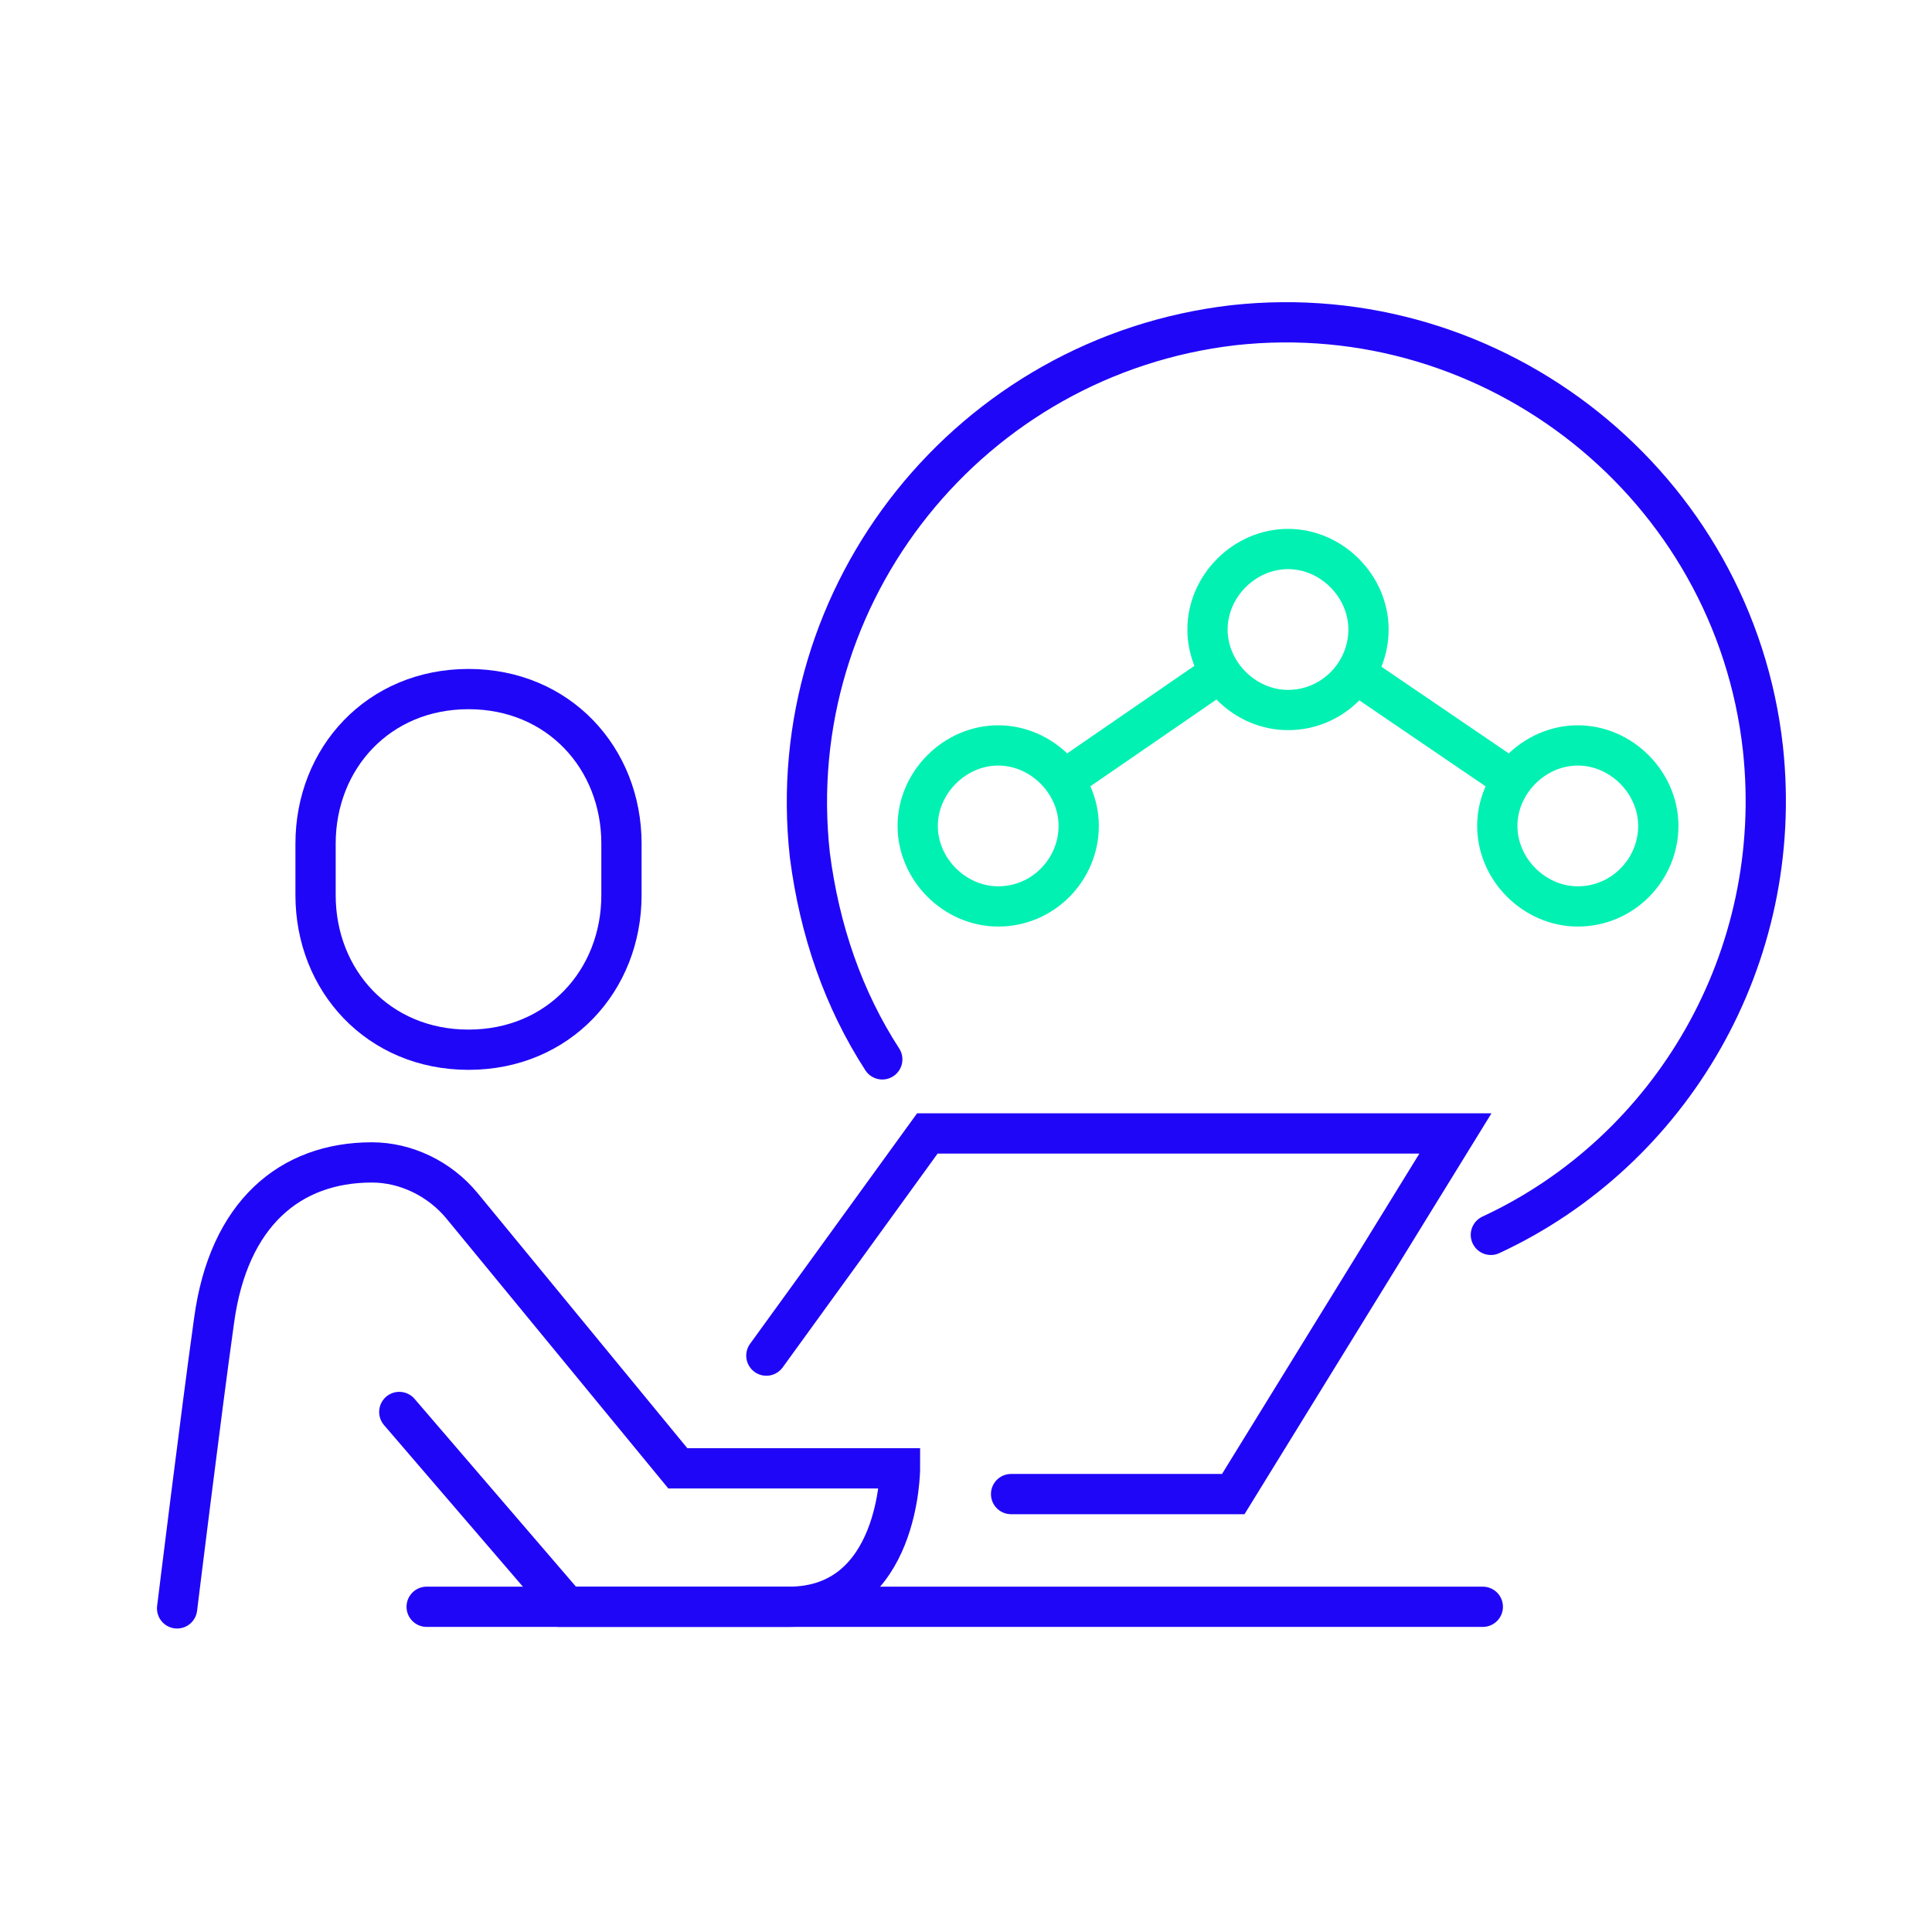
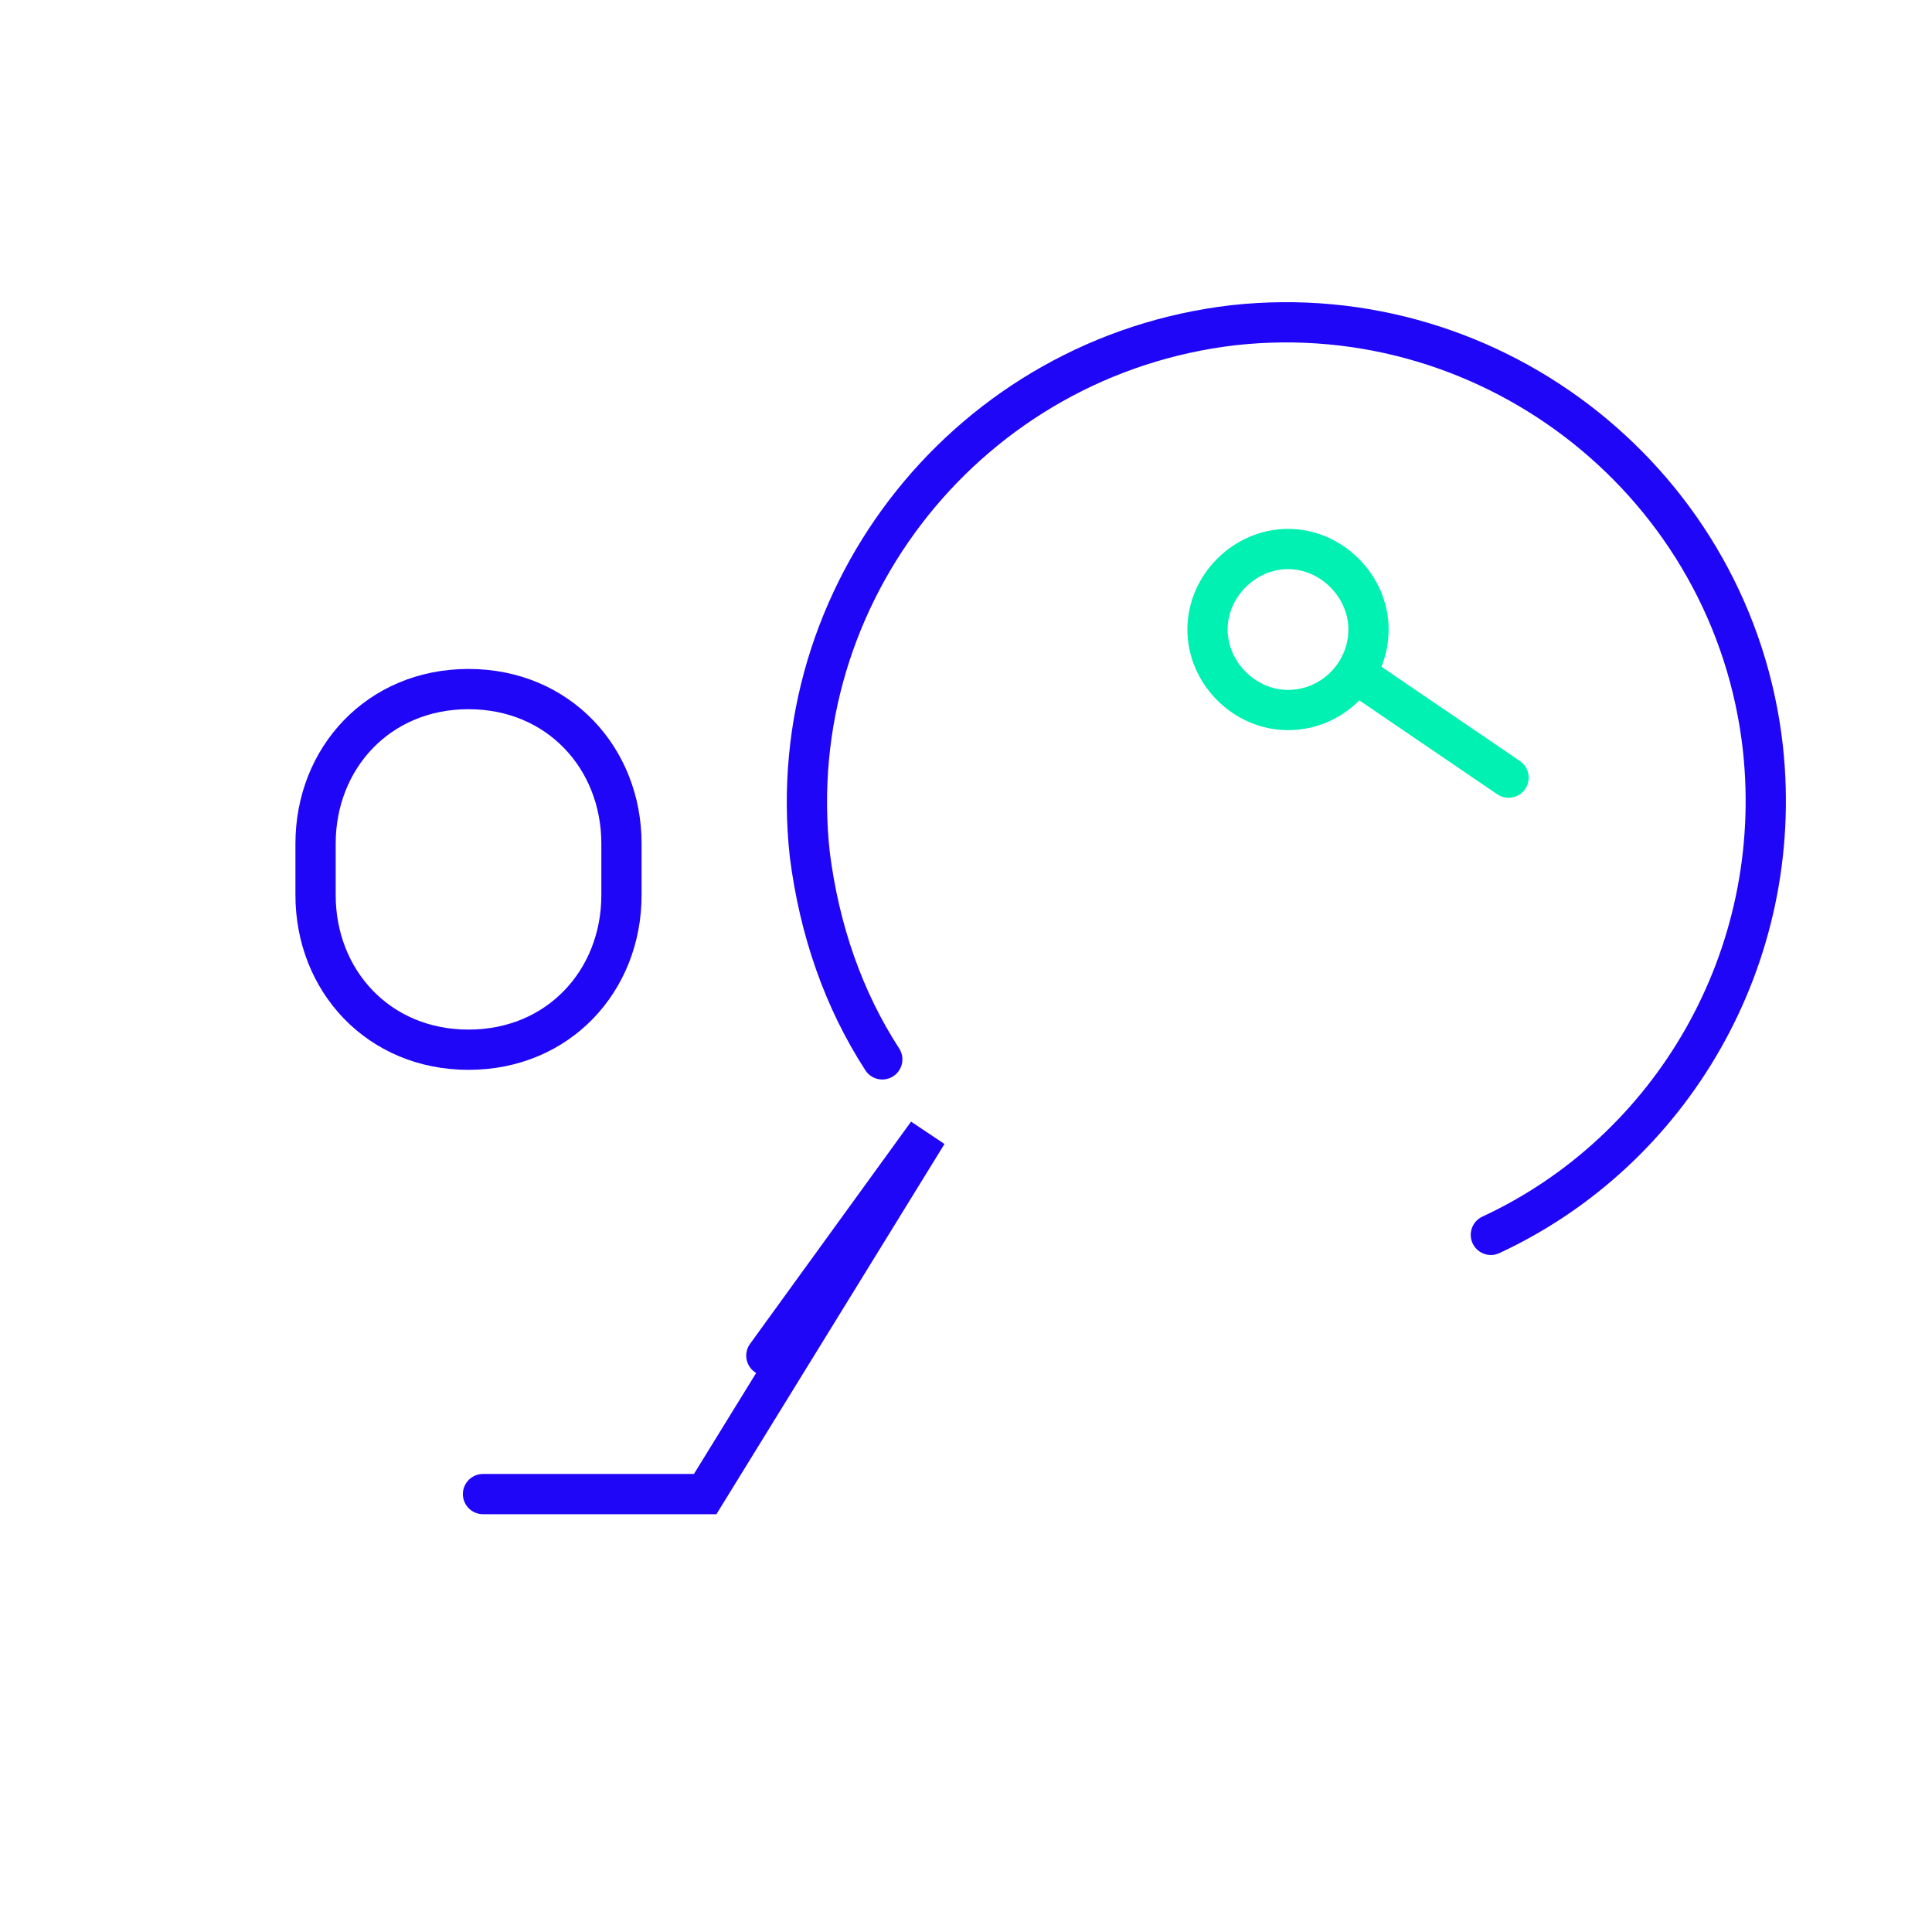
<svg xmlns="http://www.w3.org/2000/svg" id="Layer_1" width="120" height="120" version="1.1" viewBox="0 0 120 120">
  <defs>
    <style>
      .st0, .st1, .st2 {
        fill: none;
        stroke-linecap: round;
        stroke-width: 2.5px;
      }

      .st0, .st2 {
        stroke: #2006f7;
      }

      .st1 {
        stroke: #00f1b2;
      }

      .st2 {
        stroke-linejoin: round;
      }
    </style>
  </defs>
-   <path class="st0" d="M47.6,84.2l10-13.8h32.8l-13.8,22.4h-13.8" />
-   <path class="st0" d="M26.5,99.8h65.6" />
+   <path class="st0" d="M47.6,84.2l10-13.8l-13.8,22.4h-13.8" />
  <path class="st0" d="M29.1,65.2c-5.6,0-9.5-4.3-9.5-9.6v-3.2c0-5.3,3.9-9.6,9.5-9.6s9.5,4.3,9.5,9.6v3.2c0,5.3-3.9,9.6-9.5,9.6Z" />
-   <path class="st0" d="M24.8,87.7l10.4,12.1h13.8c6.9,0,6.9-8.6,6.9-8.6h-13.8l-13.4-16.3c-1.4-1.7-3.5-2.7-5.6-2.7-5.1,0-8.9,3.2-9.8,9.8-.8,5.7-2.3,17.9-2.3,17.9" />
  <path class="st2" d="M54.8,65.8c-2.4-3.7-3.9-8-4.5-12.7-1.8-16.3,10-31,26.3-32.9,16.3-1.8,31.1,10,32.9,26.3,1.4,13-5.7,25-16.9,30.2" />
-   <path class="st1" d="M62,56.3c2.8,0,5-2.3,5-5s-2.3-5-5-5-5,2.3-5,5,2.3,5,5,5Z" />
  <path class="st1" d="M80,44.1c2.8,0,5-2.3,5-5s-2.3-5-5-5-5,2.3-5,5,2.3,5,5,5Z" />
-   <path class="st1" d="M98,56.3c2.8,0,5-2.3,5-5s-2.3-5-5-5-5,2.3-5,5,2.3,5,5,5Z" />
-   <path class="st1" d="M66.3,48.3l9.3-6.4" />
  <path class="st1" d="M93.7,48.3l-9.4-6.4" />
</svg>